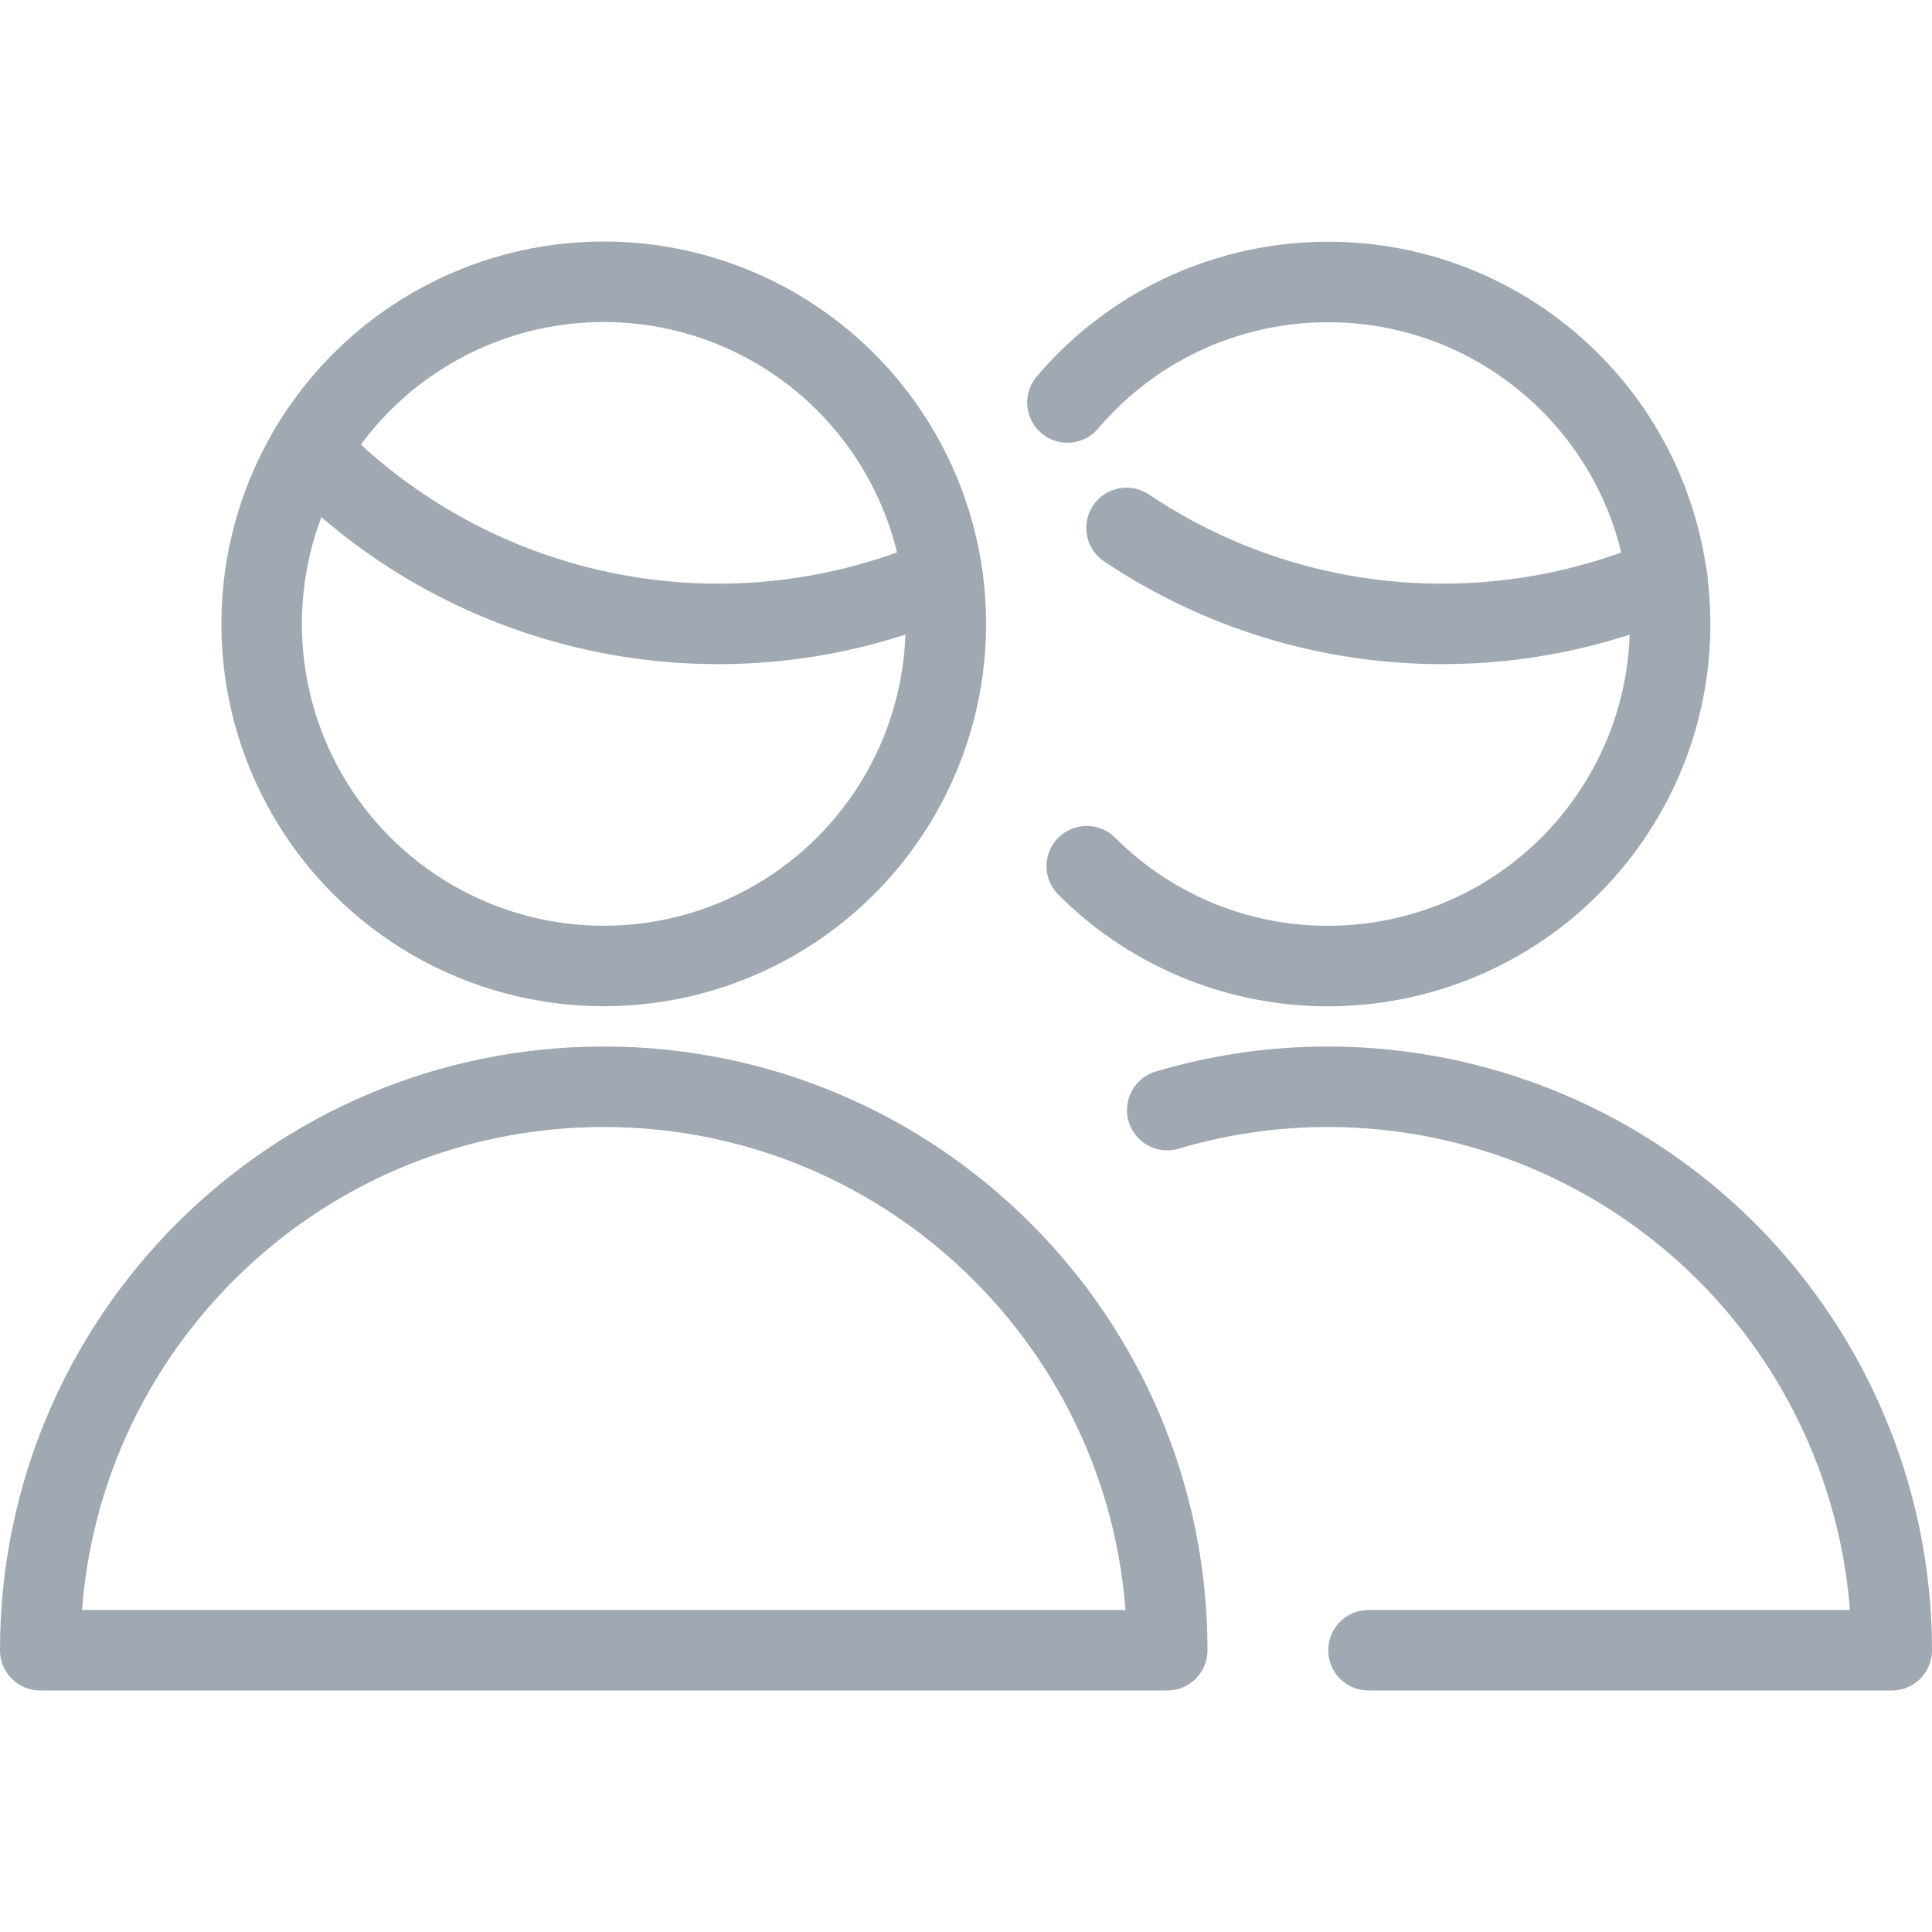
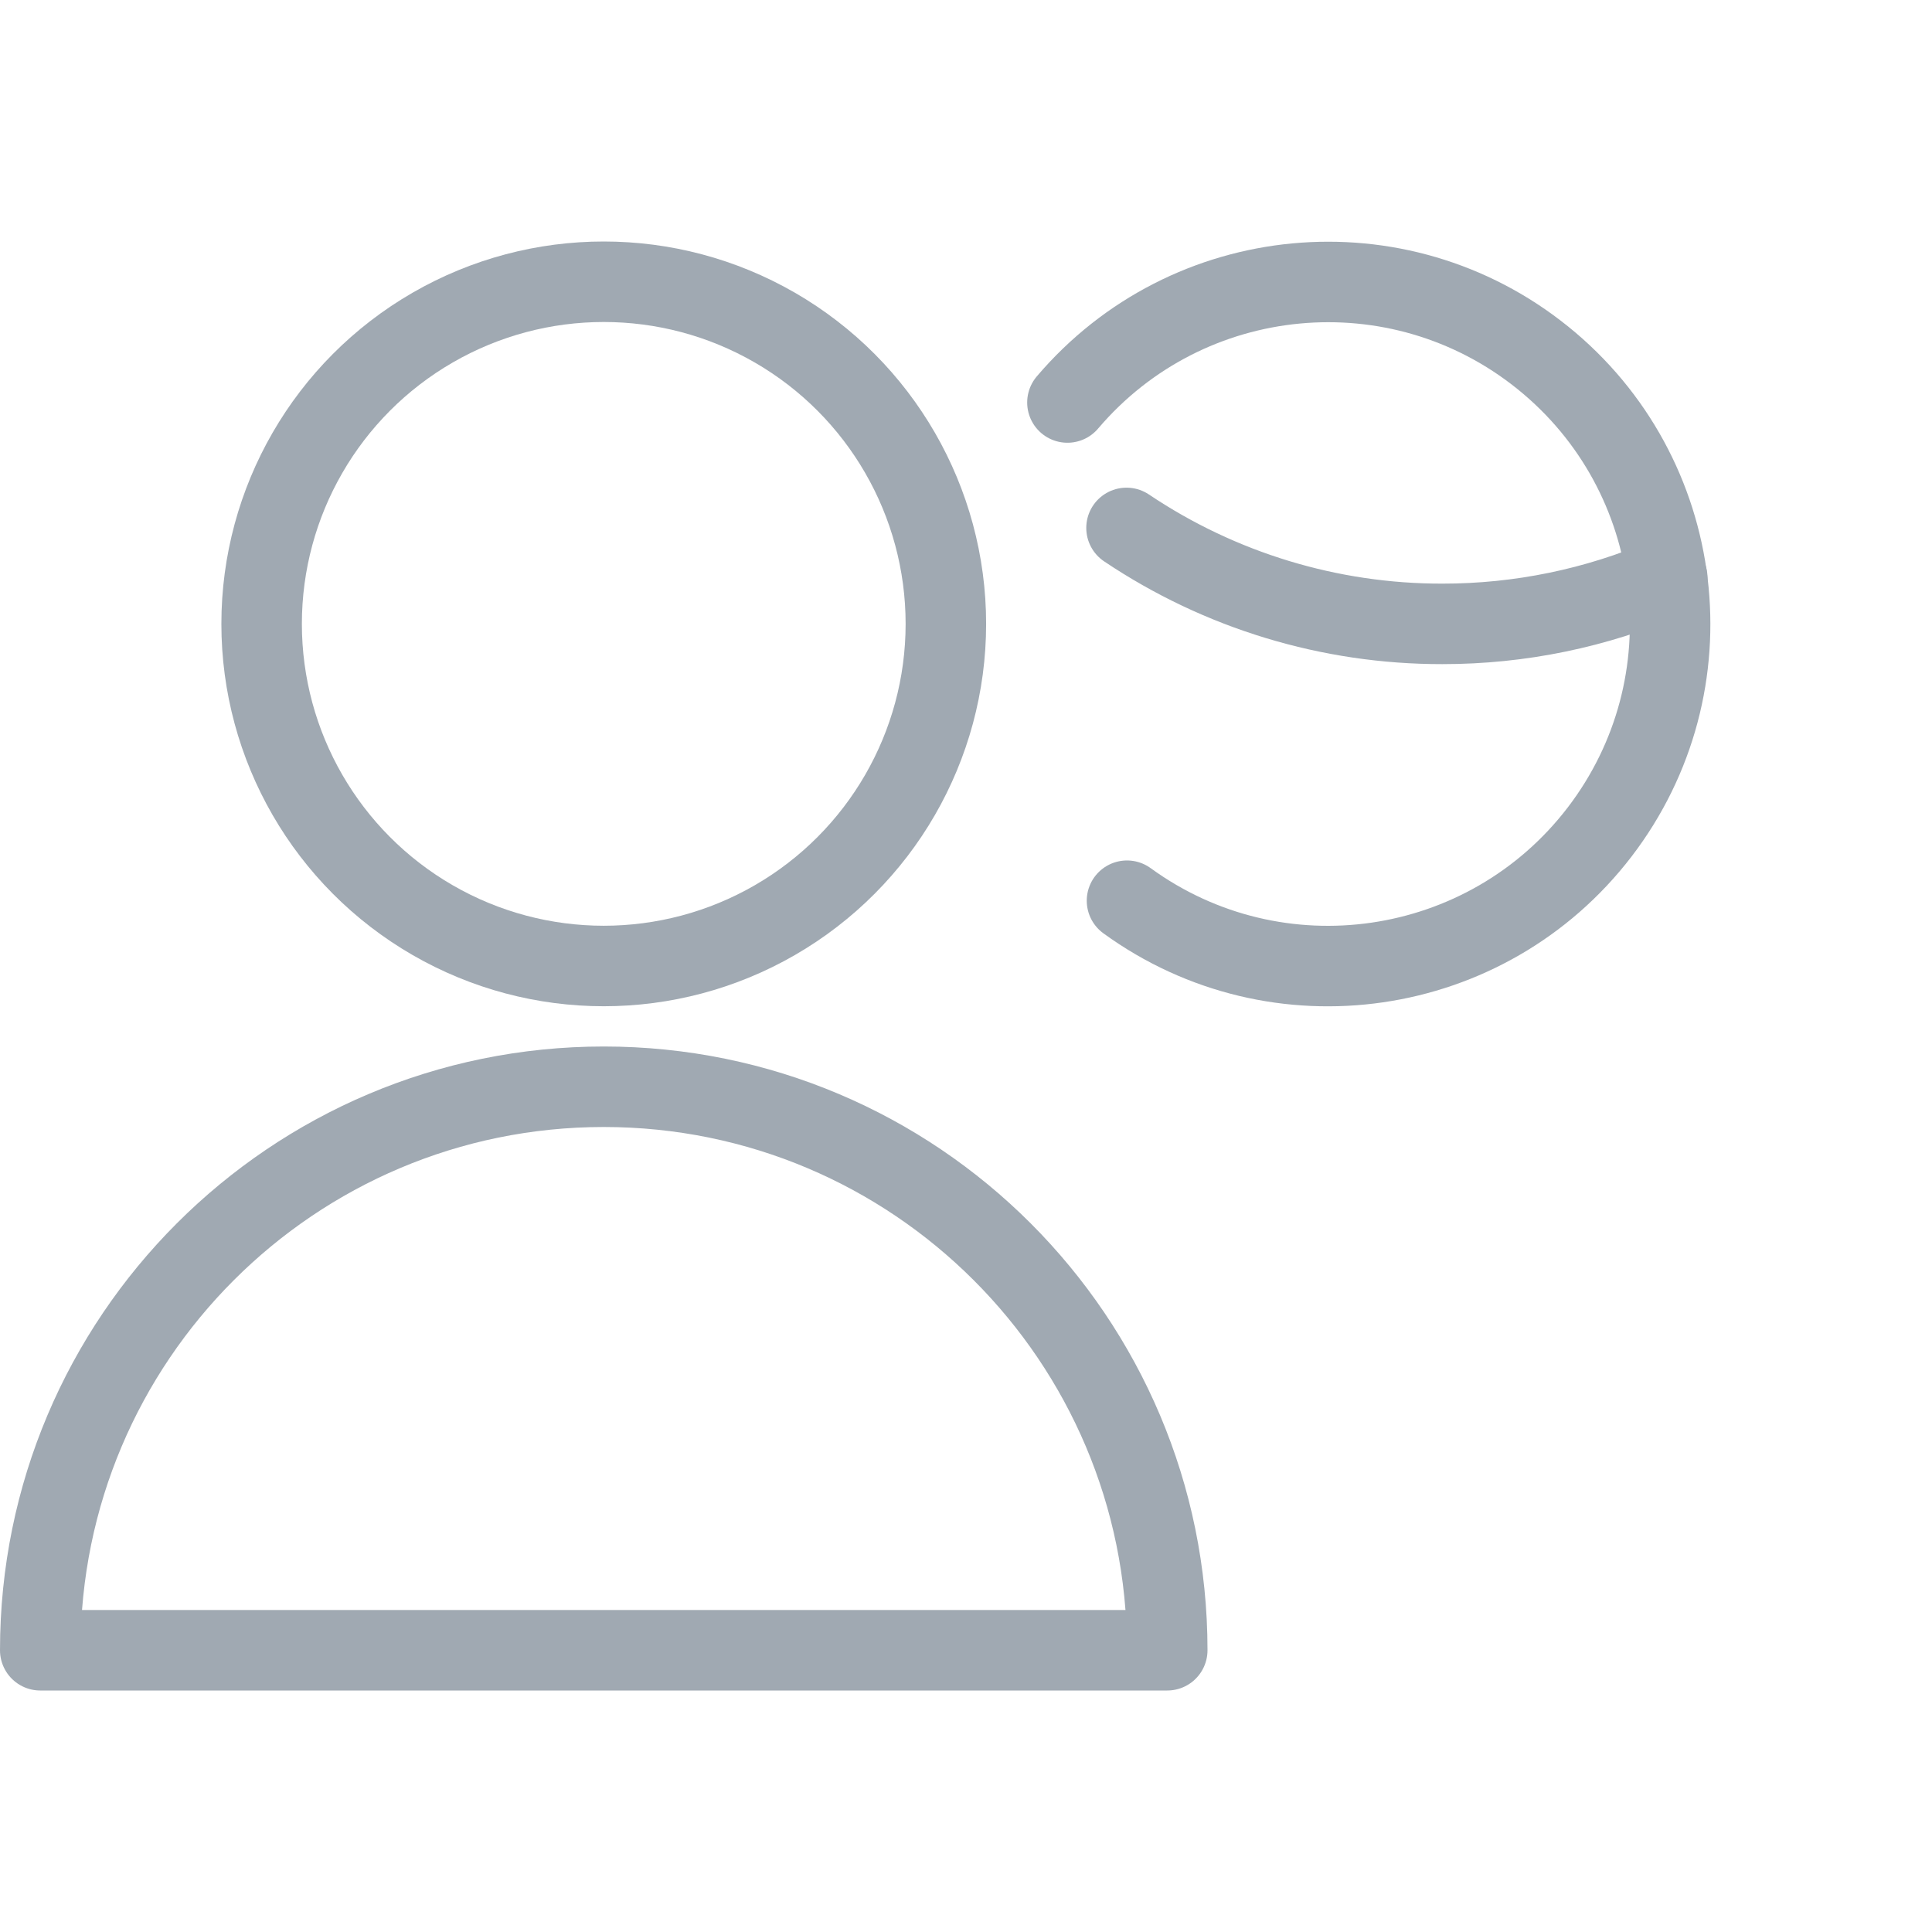
<svg xmlns="http://www.w3.org/2000/svg" width="17px" height="17px" viewBox="0 0 24 18" version="1.1">
  <g id="Hotel-layout" stroke="none" stroke-width="1" fill="none" fill-rule="evenodd" stroke-linecap="round" stroke-linejoin="round">
    <g id="Search_Result_1_Grid" transform="translate(-735, -331)" stroke="#A0A9B2">
      <g id="form_search_hotel_row" transform="translate(135, 290)">
        <g id="input" transform="translate(30, 0)">
          <g id="guest" transform="translate(570, 26)">
            <g id="ico_guest_search_box" transform="translate(0, 15)">
              <g id="Light">
                <path d="M0.5,17.5 C0.5,13.634 3.634,10.5 7.5,10.5 C11.366,10.5 14.5,13.634 14.5,17.5 L0.5,17.5 Z" id="Shape" />
                <path d="M13.994,3.558 C15.154,4.337 16.52,4.752 17.917,4.75 C18.878,4.751 19.829,4.555 20.711,4.175" id="Shape" />
-                 <path d="M13.26,2 C14.753,0.244 17.373,-0.002 19.166,1.445 C20.96,2.893 21.272,5.506 19.871,7.336 C18.469,9.165 15.864,9.544 14,8.189 C13.823,8.059 13.656,7.915 13.5,7.76" id="Shape" />
-                 <path d="M14.5,10.79 C16.619,10.161 18.91,10.568 20.682,11.889 C22.454,13.21 23.498,15.29 23.5,17.5 L17,17.5" id="Shape" />
-                 <path d="M3.838,2.592 C5.878,4.706 9.013,5.336 11.711,4.175" id="Shape" />
+                 <path d="M13.26,2 C14.753,0.244 17.373,-0.002 19.166,1.445 C20.96,2.893 21.272,5.506 19.871,7.336 C18.469,9.165 15.864,9.544 14,8.189 " id="Shape" />
                <circle id="Oval" cx="7.5" cy="4.75" r="4.25" />
              </g>
            </g>
          </g>
        </g>
      </g>
    </g>
  </g>
</svg>